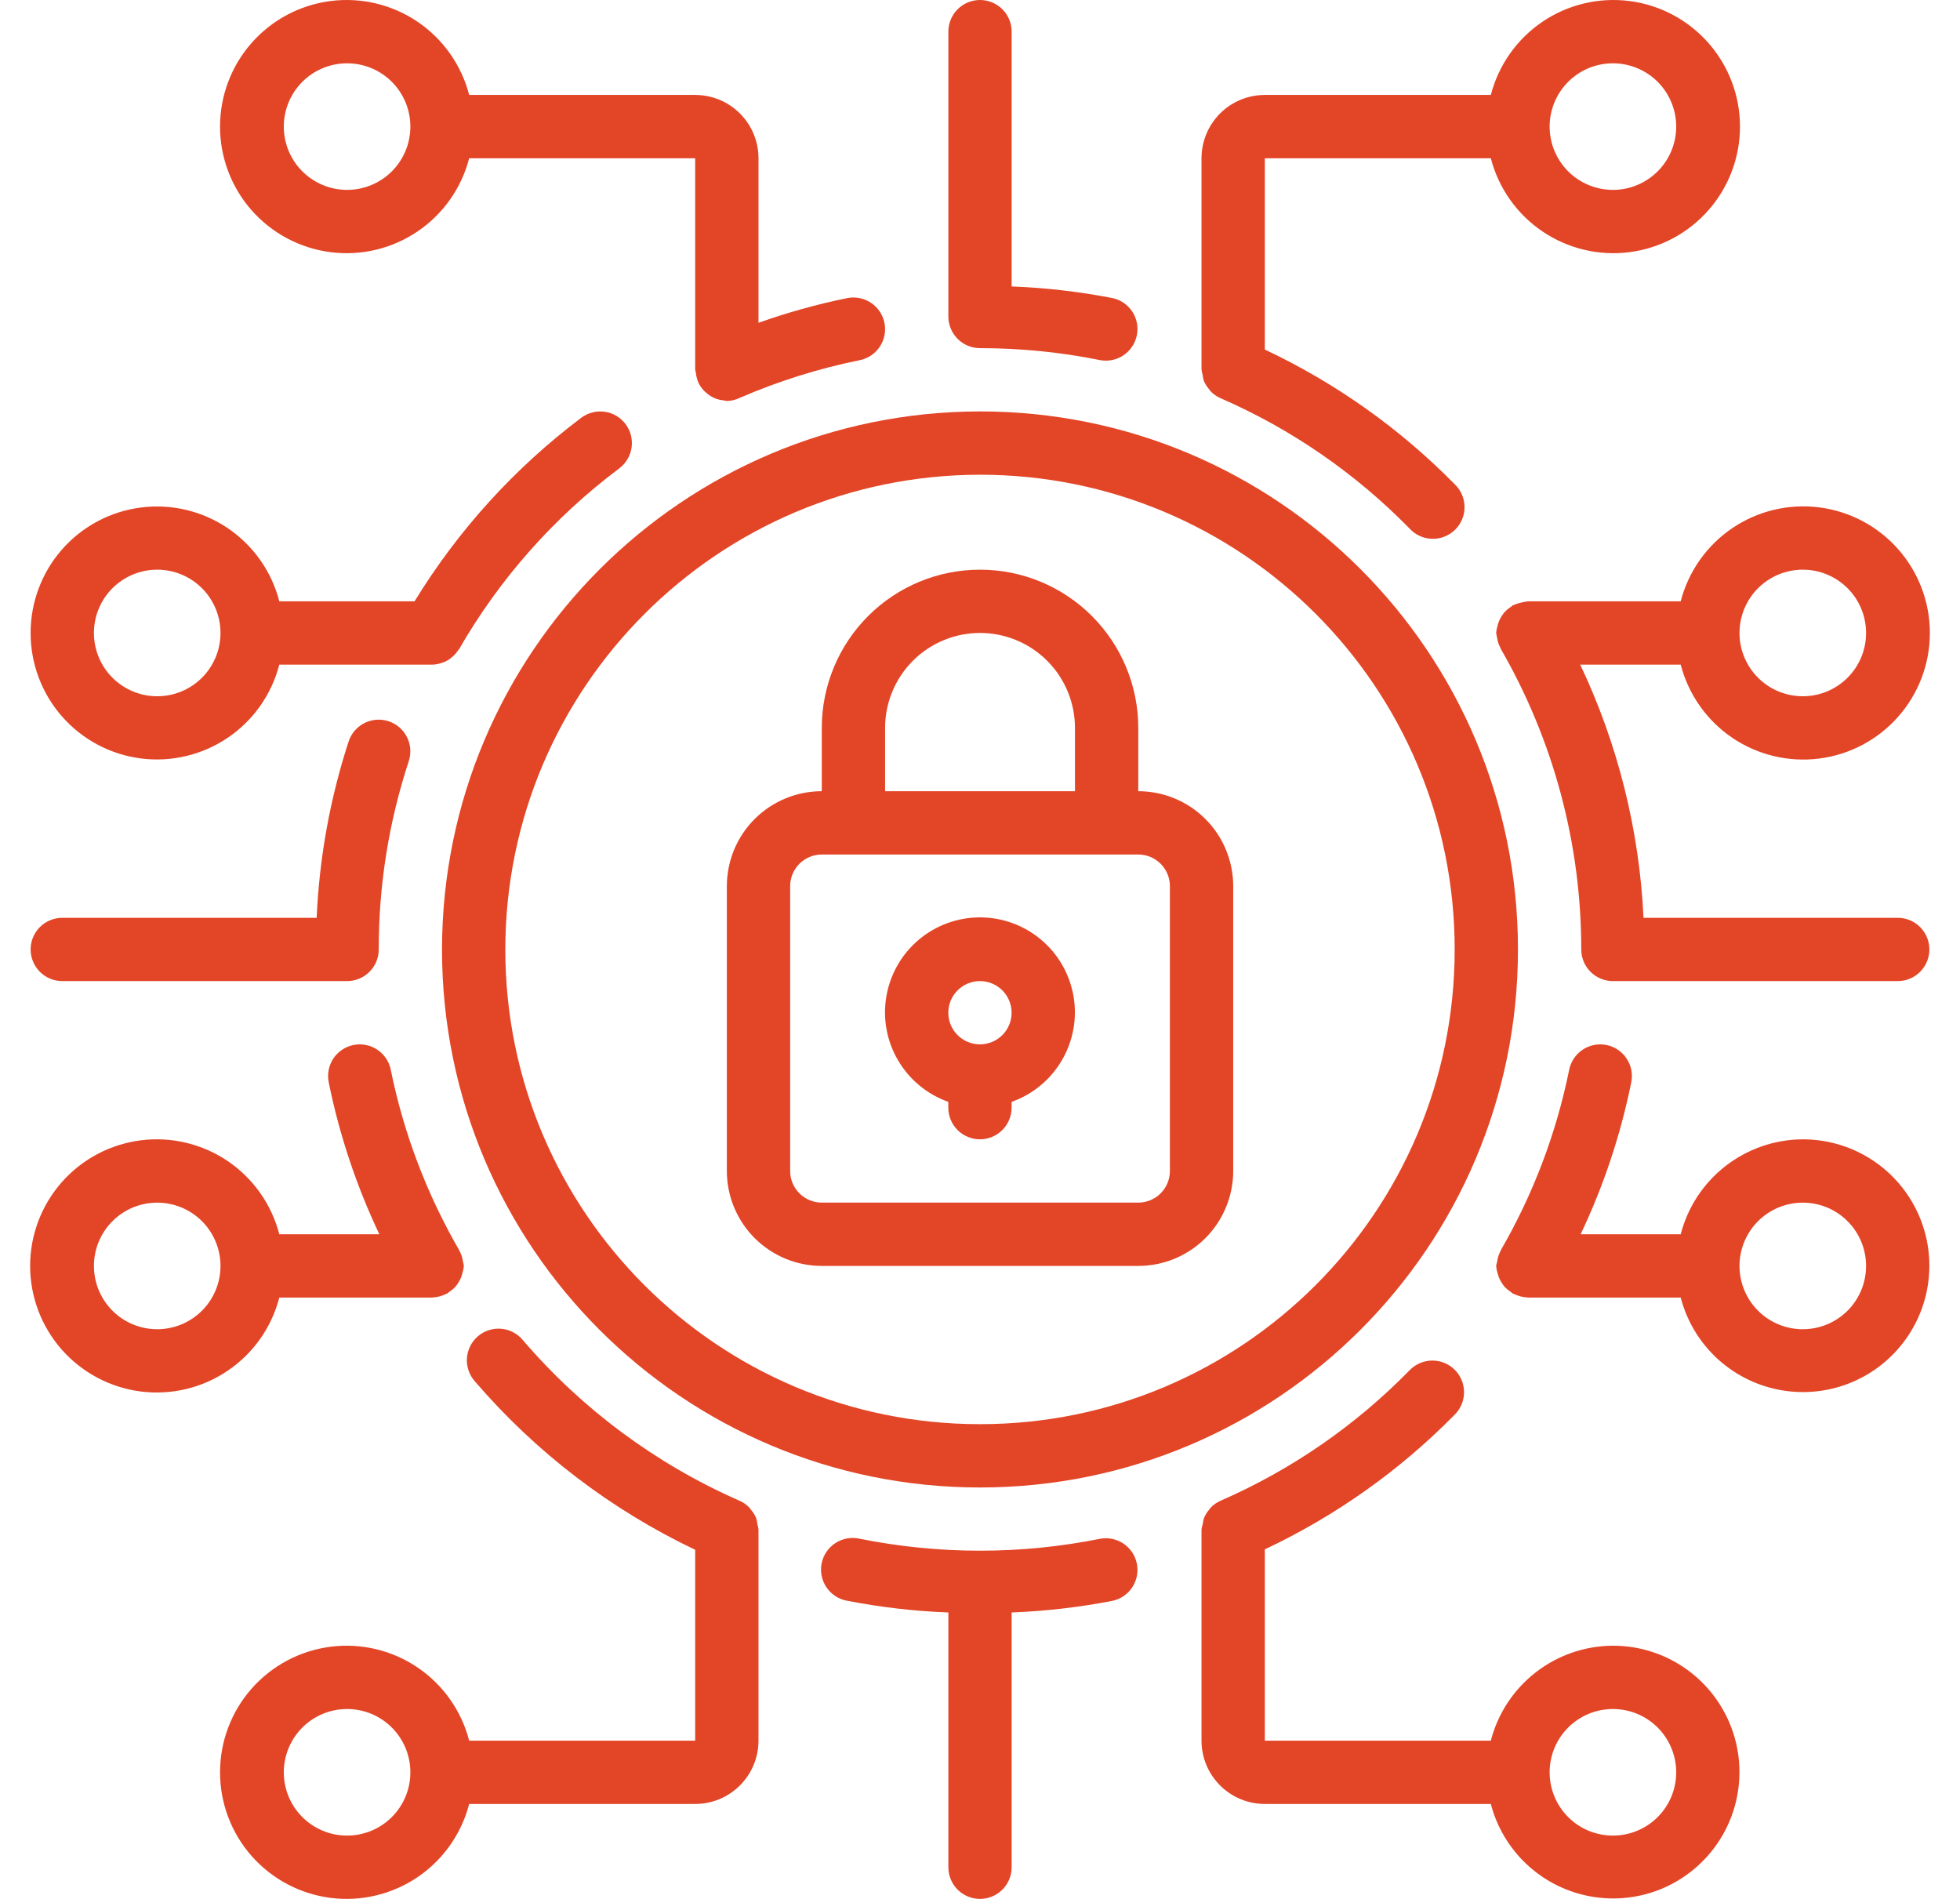
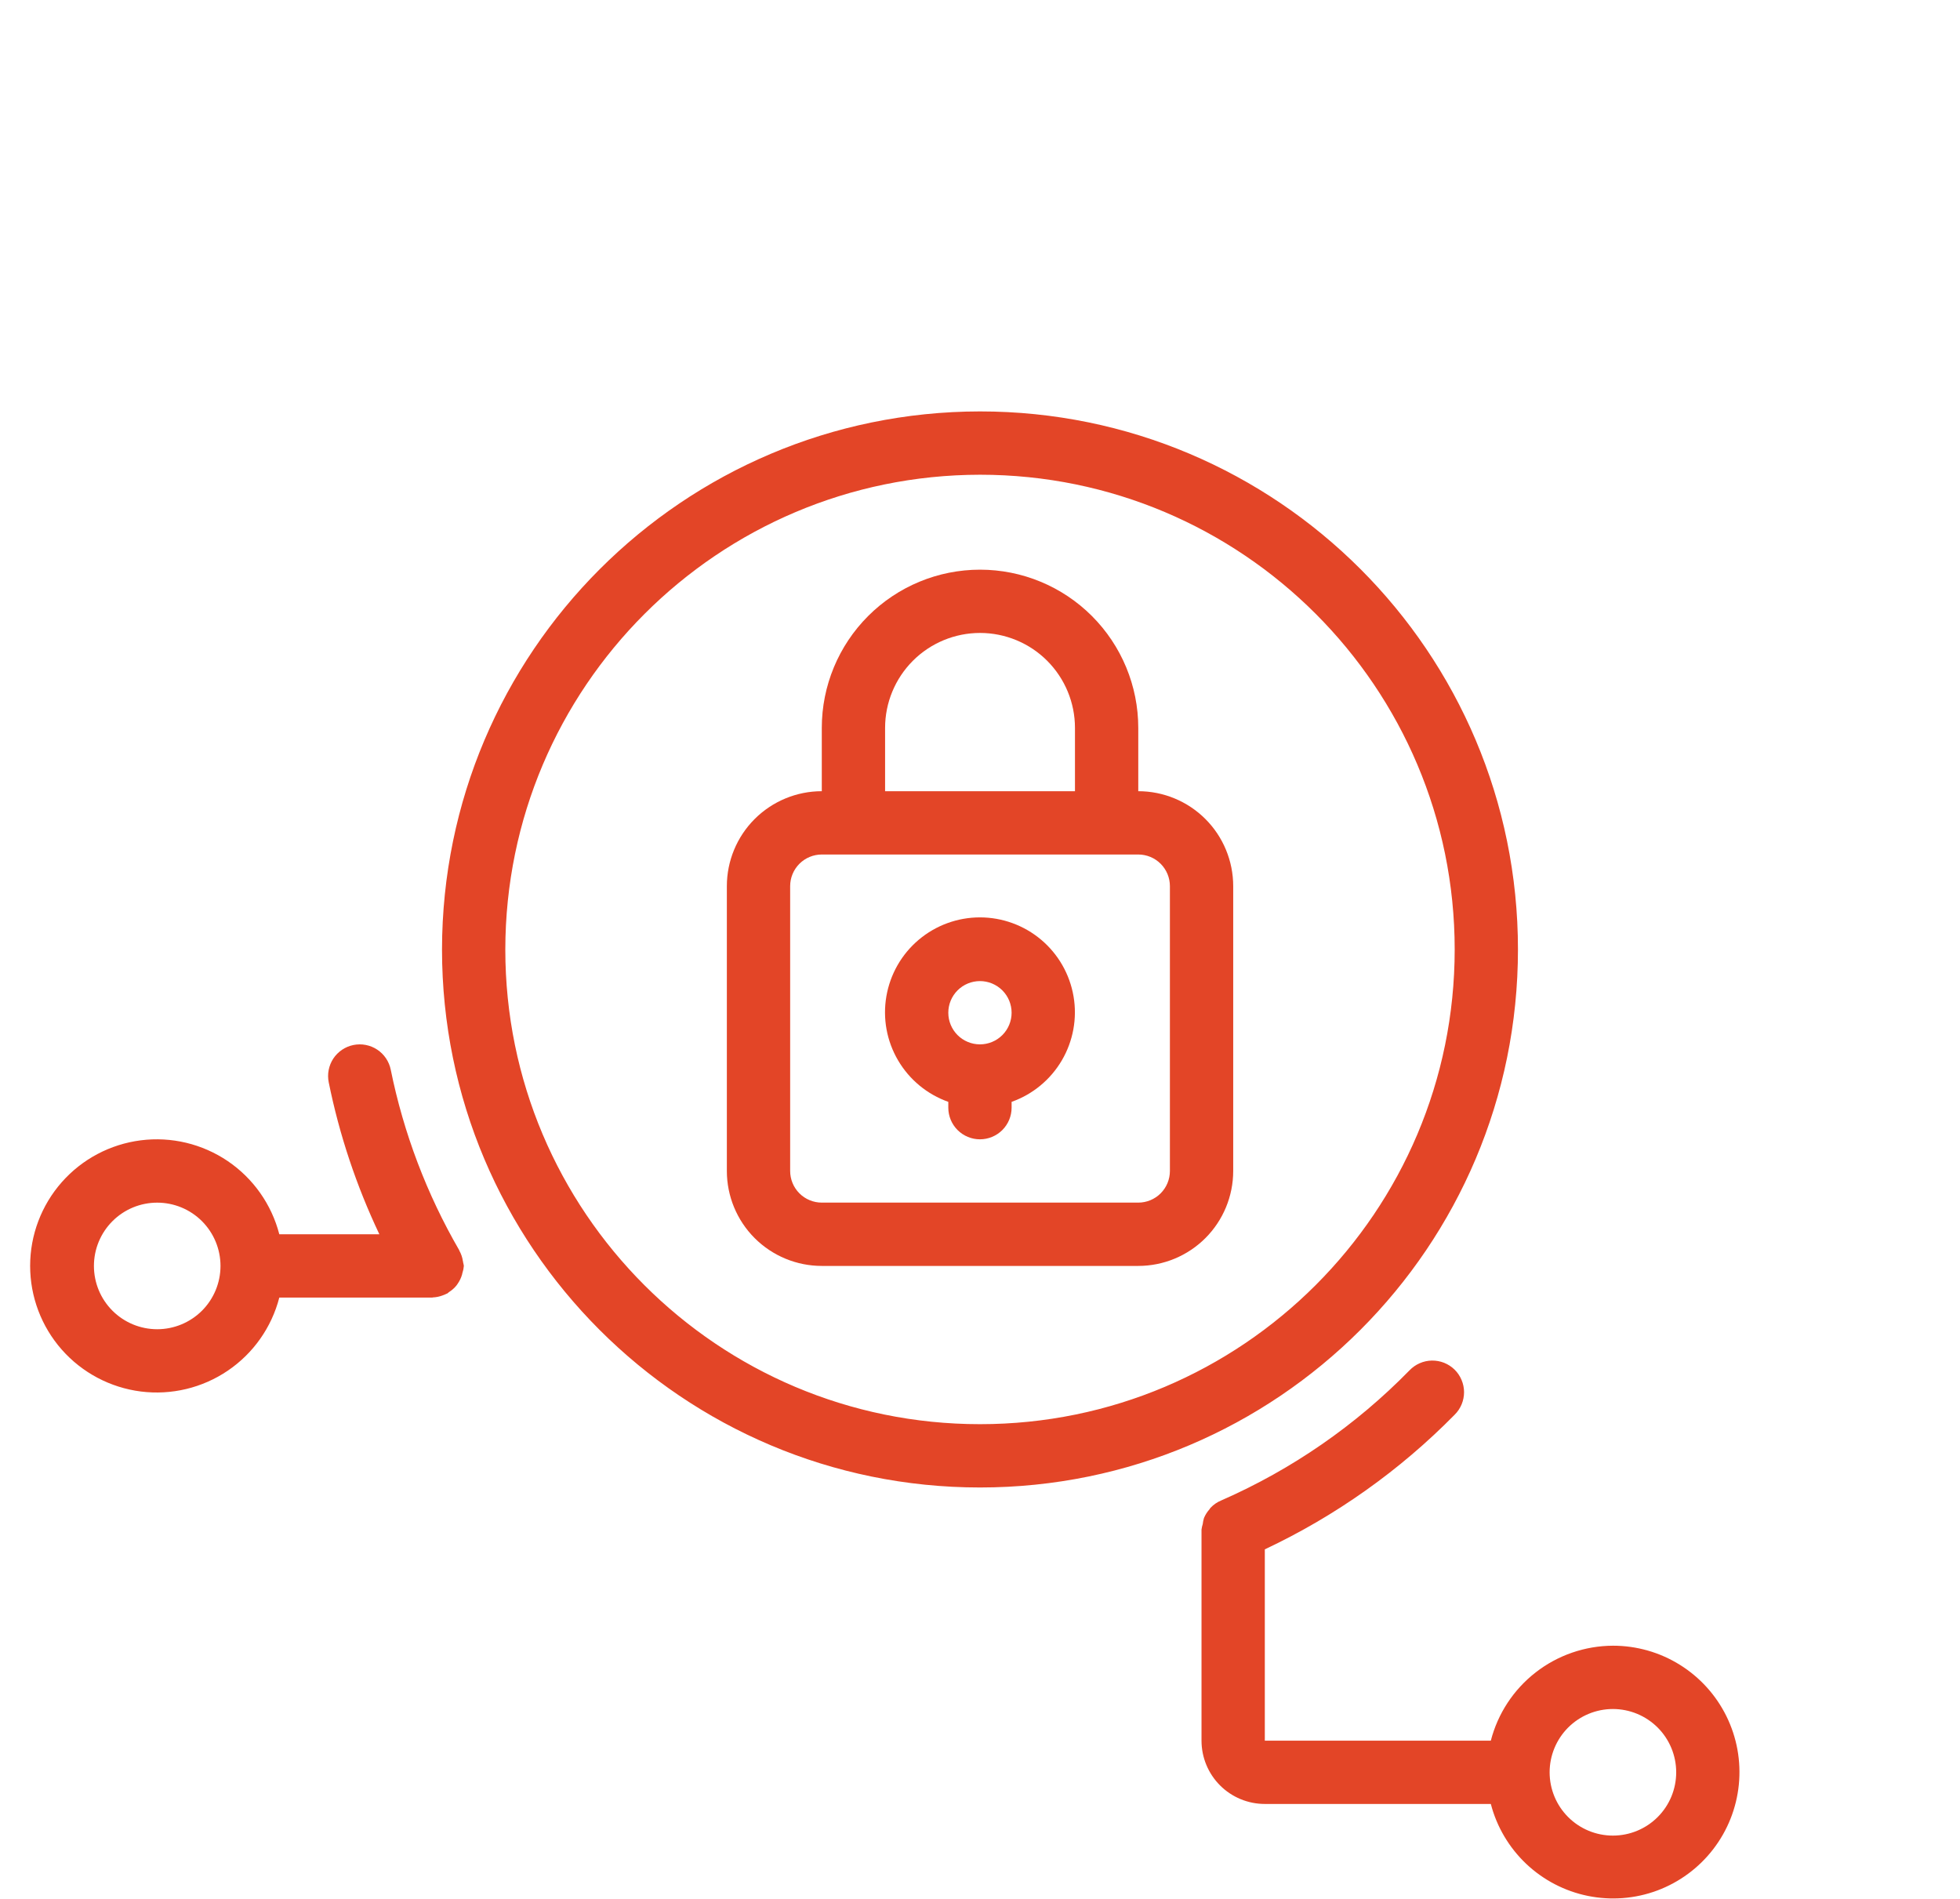
<svg xmlns="http://www.w3.org/2000/svg" width="64" height="62" viewBox="0 0 64 62" fill="none">
  <path d="M26.834 41.333H37.168C37.99 41.333 38.778 41.006 39.36 40.425C39.941 39.844 40.268 39.055 40.268 38.233V28.933C40.268 28.111 39.941 27.322 39.36 26.741C38.778 26.16 37.99 25.833 37.168 25.833V23.766C37.168 22.396 36.623 21.082 35.654 20.113C34.685 19.144 33.371 18.6 32.001 18.6C30.631 18.6 29.317 19.144 28.348 20.113C27.379 21.082 26.834 22.396 26.834 23.766V25.833C26.012 25.833 25.224 26.16 24.642 26.741C24.061 27.322 23.734 28.111 23.734 28.933V38.233C23.734 39.055 24.061 39.844 24.642 40.425C25.224 41.006 26.012 41.333 26.834 41.333ZM28.901 23.766C28.901 22.944 29.228 22.156 29.809 21.574C30.39 20.993 31.179 20.666 32.001 20.666C32.823 20.666 33.612 20.993 34.193 21.574C34.774 22.156 35.101 22.944 35.101 23.766V25.833H28.901V23.766ZM25.801 28.933C25.801 28.659 25.91 28.396 26.104 28.202C26.297 28.009 26.56 27.9 26.834 27.9H37.168C37.442 27.9 37.705 28.009 37.898 28.202C38.092 28.396 38.201 28.659 38.201 28.933V38.233C38.201 38.507 38.092 38.77 37.898 38.964C37.705 39.157 37.442 39.266 37.168 39.266H26.834C26.56 39.266 26.297 39.157 26.104 38.964C25.91 38.77 25.801 38.507 25.801 38.233V28.933Z" fill="#E34527" />
  <path d="M30.965 35.976V36.166C30.965 36.44 31.074 36.703 31.268 36.897C31.462 37.09 31.724 37.199 31.998 37.199C32.273 37.199 32.535 37.09 32.729 36.897C32.923 36.703 33.032 36.44 33.032 36.166V35.976C33.721 35.732 34.302 35.252 34.672 34.622C35.042 33.991 35.178 33.25 35.054 32.529C34.93 31.808 34.556 31.154 33.997 30.683C33.438 30.212 32.73 29.953 31.998 29.953C31.267 29.953 30.559 30.212 30 30.683C29.441 31.154 29.067 31.808 28.943 32.529C28.819 33.25 28.954 33.991 29.325 34.622C29.695 35.252 30.276 35.732 30.965 35.976ZM31.998 32.033C32.273 32.033 32.535 32.142 32.729 32.335C32.923 32.529 33.032 32.792 33.032 33.066C33.032 33.34 32.923 33.603 32.729 33.797C32.535 33.99 32.273 34.099 31.998 34.099C31.724 34.099 31.462 33.99 31.268 33.797C31.074 33.603 30.965 33.34 30.965 33.066C30.965 32.792 31.074 32.529 31.268 32.335C31.462 32.142 31.724 32.033 31.998 32.033Z" fill="#E34527" />
  <path d="M14.433 31C14.433 40.702 22.298 48.567 32 48.567C41.702 48.567 49.566 40.702 49.566 31C49.566 21.298 41.702 13.433 32 13.433C22.302 13.444 14.444 21.302 14.433 31ZM32 15.5C40.56 15.5 47.5 22.44 47.5 31C47.5 39.56 40.56 46.5 32 46.5C23.44 46.5 16.5 39.56 16.5 31C16.51 22.444 23.444 15.51 32 15.5ZM52.666 53.733C51.753 53.737 50.866 54.043 50.145 54.604C49.423 55.165 48.908 55.949 48.68 56.833H41.3V50.587C43.61 49.499 45.709 48.011 47.5 46.19C47.597 46.094 47.674 45.979 47.727 45.852C47.779 45.726 47.806 45.59 47.806 45.453C47.805 45.316 47.778 45.181 47.724 45.055C47.671 44.928 47.594 44.814 47.496 44.718C47.398 44.622 47.282 44.547 47.155 44.496C47.028 44.446 46.892 44.421 46.755 44.423C46.618 44.425 46.483 44.455 46.357 44.51C46.232 44.565 46.119 44.644 46.024 44.743C44.27 46.537 42.187 47.977 39.889 48.985C39.751 49.04 39.626 49.125 39.524 49.234C39.512 49.247 39.506 49.263 39.495 49.278C39.419 49.362 39.358 49.458 39.314 49.562C39.294 49.627 39.28 49.694 39.273 49.761C39.254 49.82 39.241 49.88 39.233 49.941V56.833C39.233 57.382 39.451 57.907 39.839 58.295C40.226 58.682 40.752 58.9 41.3 58.9H48.68C48.874 59.647 49.275 60.324 49.835 60.855C50.395 61.385 51.092 61.748 51.848 61.902C52.604 62.056 53.389 61.996 54.112 61.727C54.835 61.457 55.468 60.991 55.939 60.38C56.411 59.769 56.701 59.038 56.778 58.271C56.855 57.503 56.715 56.729 56.374 56.037C56.033 55.344 55.505 54.762 54.85 54.355C54.195 53.947 53.438 53.732 52.666 53.733ZM52.666 59.933C52.118 59.933 51.593 59.716 51.205 59.328C50.818 58.941 50.6 58.415 50.6 57.867C50.6 57.319 50.818 56.793 51.205 56.405C51.593 56.018 52.118 55.8 52.666 55.8C53.215 55.8 53.74 56.018 54.128 56.405C54.516 56.793 54.733 57.319 54.733 57.867C54.733 58.415 54.516 58.941 54.128 59.328C53.74 59.716 53.215 59.933 52.666 59.933ZM9.12 42.367H14.113C14.121 42.367 14.128 42.361 14.138 42.361C14.24 42.357 14.342 42.336 14.438 42.301C14.487 42.285 14.534 42.265 14.579 42.243C14.59 42.236 14.604 42.234 14.615 42.227C14.626 42.22 14.644 42.198 14.661 42.187C14.754 42.129 14.837 42.056 14.906 41.97C14.919 41.954 14.93 41.937 14.941 41.92C15.007 41.826 15.058 41.721 15.089 41.61C15.089 41.595 15.096 41.579 15.099 41.564C15.124 41.489 15.14 41.412 15.146 41.333C15.141 41.294 15.133 41.256 15.122 41.218C15.122 41.204 15.122 41.192 15.115 41.177C15.098 41.056 15.058 40.939 14.998 40.832L14.993 40.816C13.934 38.987 13.179 36.997 12.759 34.926C12.732 34.793 12.679 34.666 12.603 34.554C12.527 34.441 12.43 34.345 12.316 34.27C12.203 34.195 12.076 34.144 11.943 34.118C11.81 34.092 11.673 34.093 11.54 34.12C11.407 34.147 11.28 34.2 11.168 34.276C11.056 34.352 10.959 34.449 10.884 34.562C10.809 34.676 10.758 34.803 10.732 34.936C10.706 35.069 10.707 35.206 10.734 35.339C11.081 37.053 11.637 38.718 12.387 40.299H9.12C8.868 39.325 8.27 38.476 7.438 37.911C6.605 37.347 5.595 37.105 4.597 37.232C3.599 37.359 2.681 37.845 2.016 38.6C1.351 39.355 0.984 40.326 0.984 41.332C0.984 42.338 1.351 43.31 2.016 44.065C2.681 44.819 3.599 45.306 4.597 45.433C5.595 45.559 6.605 45.318 7.438 44.753C8.27 44.189 8.868 43.341 9.12 42.367ZM5.133 43.4C4.585 43.4 4.059 43.182 3.672 42.795C3.284 42.407 3.067 41.882 3.067 41.333C3.067 40.785 3.284 40.26 3.672 39.872C4.059 39.484 4.585 39.267 5.133 39.267C5.681 39.267 6.207 39.484 6.595 39.872C6.982 40.26 7.2 40.785 7.2 41.333C7.2 41.882 6.982 42.407 6.595 42.795C6.207 43.182 5.681 43.4 5.133 43.4Z" fill="#E34527" />
-   <path d="M1 20.667C0.999 21.671 1.364 22.642 2.028 23.396C2.691 24.151 3.608 24.637 4.604 24.764C5.601 24.891 6.61 24.649 7.441 24.085C8.273 23.521 8.87 22.673 9.12 21.7H14.141C14.243 21.694 14.343 21.673 14.44 21.639C14.485 21.625 14.529 21.607 14.572 21.585C14.627 21.556 14.679 21.522 14.727 21.482C14.814 21.416 14.889 21.336 14.95 21.245C14.963 21.226 14.981 21.211 14.993 21.191C16.318 18.891 18.096 16.885 20.22 15.293C20.329 15.212 20.42 15.11 20.489 14.993C20.558 14.876 20.604 14.747 20.623 14.613C20.642 14.479 20.635 14.342 20.601 14.21C20.567 14.079 20.508 13.955 20.427 13.847C20.345 13.738 20.243 13.647 20.127 13.578C20.01 13.508 19.881 13.463 19.746 13.444C19.612 13.425 19.475 13.432 19.344 13.466C19.212 13.499 19.089 13.559 18.98 13.64C16.805 15.278 14.959 17.311 13.537 19.633H9.12C8.87 18.66 8.273 17.812 7.441 17.248C6.61 16.684 5.601 16.443 4.604 16.57C3.608 16.696 2.691 17.183 2.028 17.937C1.364 18.691 0.999 19.662 1 20.667ZM7.2 20.667C7.2 21.215 6.982 21.741 6.595 22.128C6.207 22.516 5.681 22.733 5.133 22.733C4.585 22.733 4.06 22.516 3.672 22.128C3.284 21.741 3.067 21.215 3.067 20.667C3.067 20.119 3.284 19.593 3.672 19.205C4.06 18.818 4.585 18.6 5.133 18.6C5.681 18.6 6.207 18.818 6.595 19.205C6.982 19.593 7.2 20.119 7.2 20.667ZM58.867 37.2C57.953 37.203 57.066 37.51 56.345 38.07C55.624 38.631 55.108 39.415 54.88 40.3H51.612C52.363 38.72 52.918 37.054 53.265 35.34C53.32 35.071 53.266 34.792 53.114 34.563C52.963 34.334 52.727 34.175 52.459 34.12C52.19 34.065 51.91 34.12 51.681 34.271C51.453 34.422 51.293 34.658 51.239 34.927C50.819 36.998 50.066 38.988 49.007 40.817V40.83C48.945 40.939 48.904 41.059 48.887 41.184C48.887 41.195 48.887 41.205 48.88 41.217C48.869 41.255 48.86 41.294 48.854 41.333C48.86 41.414 48.876 41.495 48.901 41.572C48.931 41.698 48.986 41.817 49.061 41.922C49.072 41.938 49.08 41.953 49.091 41.968C49.161 42.054 49.245 42.128 49.339 42.187C49.356 42.198 49.366 42.216 49.384 42.226C49.401 42.236 49.409 42.236 49.42 42.242C49.465 42.265 49.513 42.285 49.562 42.3C49.659 42.335 49.759 42.355 49.861 42.361C49.87 42.361 49.878 42.366 49.887 42.366H54.88C55.075 43.112 55.474 43.79 56.034 44.321C56.594 44.851 57.292 45.215 58.048 45.369C58.804 45.523 59.588 45.462 60.312 45.193C61.035 44.924 61.668 44.458 62.139 43.847C62.611 43.236 62.902 42.505 62.979 41.737C63.056 40.97 62.916 40.196 62.575 39.504C62.234 38.811 61.706 38.228 61.05 37.821C60.395 37.414 59.638 37.199 58.867 37.2ZM58.867 43.4C58.319 43.4 57.793 43.182 57.405 42.795C57.018 42.407 56.8 41.882 56.8 41.333C56.8 40.785 57.018 40.26 57.405 39.872C57.793 39.484 58.319 39.267 58.867 39.267C59.415 39.267 59.941 39.484 60.328 39.872C60.716 40.26 60.933 40.785 60.933 41.333C60.933 41.882 60.716 42.407 60.328 42.795C59.941 43.182 59.415 43.4 58.867 43.4ZM24.767 49.959V49.941C24.76 49.883 24.749 49.826 24.733 49.77C24.725 49.699 24.711 49.63 24.69 49.563C24.647 49.46 24.587 49.366 24.512 49.283C24.499 49.267 24.493 49.249 24.479 49.234C24.377 49.125 24.252 49.04 24.113 48.985C21.408 47.791 19.005 46.007 17.08 43.763C16.993 43.656 16.885 43.567 16.764 43.502C16.642 43.437 16.508 43.398 16.371 43.385C16.233 43.373 16.095 43.388 15.964 43.43C15.832 43.472 15.71 43.539 15.606 43.629C15.501 43.719 15.415 43.829 15.354 43.952C15.292 44.075 15.255 44.21 15.246 44.347C15.238 44.485 15.256 44.623 15.302 44.753C15.347 44.884 15.418 45.004 15.51 45.106C17.497 47.419 19.946 49.291 22.7 50.601V56.833H15.32C15.068 55.859 14.47 55.01 13.638 54.446C12.805 53.881 11.795 53.639 10.797 53.766C9.799 53.893 8.882 54.38 8.216 55.134C7.551 55.889 7.185 56.861 7.185 57.867C7.185 58.873 7.551 59.844 8.216 60.599C8.882 61.354 9.799 61.84 10.797 61.967C11.795 62.094 12.805 61.852 13.638 61.288C14.47 60.723 15.068 59.874 15.32 58.9H22.7C23.248 58.9 23.774 58.682 24.161 58.295C24.549 57.907 24.767 57.382 24.767 56.833V49.959ZM11.333 59.933C10.785 59.933 10.26 59.716 9.872 59.328C9.484 58.941 9.267 58.415 9.267 57.867C9.267 57.319 9.484 56.793 9.872 56.405C10.26 56.018 10.785 55.8 11.333 55.8C11.882 55.8 12.407 56.018 12.795 56.405C13.182 56.793 13.4 57.319 13.4 57.867C13.4 58.415 13.182 58.941 12.795 59.328C12.407 59.716 11.882 59.933 11.333 59.933ZM35.927 50.241C33.335 50.761 30.665 50.761 28.073 50.241C27.939 50.21 27.8 50.206 27.664 50.23C27.529 50.254 27.399 50.304 27.283 50.379C27.167 50.454 27.067 50.551 26.989 50.664C26.912 50.778 26.857 50.906 26.83 51.041C26.802 51.176 26.802 51.315 26.829 51.45C26.856 51.586 26.91 51.714 26.987 51.828C27.064 51.942 27.164 52.039 27.279 52.114C27.395 52.19 27.524 52.241 27.66 52.265C28.751 52.477 29.856 52.606 30.967 52.648V60.967C30.967 61.241 31.076 61.504 31.269 61.697C31.463 61.891 31.726 62 32 62C32.274 62 32.537 61.891 32.731 61.697C32.925 61.504 33.033 61.241 33.033 60.967V52.648C34.144 52.605 35.249 52.477 36.34 52.265C36.603 52.205 36.832 52.044 36.978 51.817C37.124 51.59 37.175 51.315 37.121 51.051C37.067 50.787 36.912 50.554 36.689 50.403C36.466 50.251 36.192 50.193 35.927 50.241ZM22.7 3.1H15.32C15.068 2.126 14.47 1.277 13.638 0.712C12.805 0.148 11.795 -0.094 10.797 0.033C9.799 0.16 8.882 0.646 8.216 1.401C7.551 2.156 7.185 3.127 7.185 4.133C7.185 5.139 7.551 6.111 8.216 6.866C8.882 7.621 9.799 8.107 10.797 8.234C11.795 8.361 12.805 8.119 13.638 7.554C14.47 6.99 15.068 6.141 15.32 5.167H22.7V12.061C22.7 12.102 22.72 12.143 22.725 12.184C22.735 12.291 22.763 12.396 22.806 12.494C22.871 12.633 22.968 12.754 23.088 12.848C23.181 12.925 23.287 12.985 23.4 13.026C23.473 13.05 23.549 13.064 23.627 13.072C23.661 13.081 23.695 13.088 23.73 13.093C23.878 13.09 24.024 13.055 24.157 12.99C25.416 12.444 26.729 12.032 28.073 11.76C28.342 11.706 28.578 11.546 28.729 11.318C28.881 11.089 28.935 10.809 28.88 10.54C28.825 10.272 28.666 10.036 28.437 9.885C28.208 9.733 27.929 9.679 27.66 9.734C26.678 9.934 25.711 10.204 24.767 10.54V5.167C24.767 4.619 24.549 4.093 24.161 3.705C23.774 3.318 23.248 3.1 22.7 3.1ZM11.333 6.2C10.785 6.2 10.26 5.982 9.872 5.595C9.484 5.207 9.267 4.681 9.267 4.133C9.267 3.585 9.484 3.06 9.872 2.672C10.26 2.284 10.785 2.067 11.333 2.067C11.882 2.067 12.407 2.284 12.795 2.672C13.182 3.06 13.4 3.585 13.4 4.133C13.4 4.681 13.182 5.207 12.795 5.595C12.407 5.982 11.882 6.2 11.333 6.2ZM48.68 5.167C48.932 6.141 49.53 6.99 50.362 7.554C51.195 8.119 52.205 8.361 53.203 8.234C54.201 8.107 55.118 7.621 55.783 6.866C56.449 6.111 56.816 5.139 56.816 4.133C56.816 3.127 56.449 2.156 55.783 1.401C55.118 0.646 54.201 0.16 53.203 0.033C52.205 -0.094 51.195 0.148 50.362 0.712C49.53 1.277 48.932 2.126 48.68 3.1H41.3C40.752 3.1 40.226 3.318 39.839 3.705C39.451 4.093 39.233 4.619 39.233 5.167V12.058C39.24 12.119 39.252 12.179 39.27 12.238C39.276 12.306 39.29 12.372 39.31 12.437C39.354 12.54 39.415 12.638 39.491 12.721C39.502 12.735 39.508 12.752 39.52 12.765C39.622 12.873 39.747 12.959 39.885 13.014C42.183 14.02 44.265 15.459 46.02 17.25C46.113 17.354 46.226 17.437 46.352 17.496C46.478 17.555 46.615 17.587 46.754 17.592C46.893 17.597 47.032 17.573 47.161 17.523C47.291 17.473 47.41 17.397 47.509 17.3C47.609 17.203 47.688 17.087 47.742 16.958C47.795 16.83 47.823 16.692 47.822 16.553C47.821 16.414 47.792 16.276 47.737 16.149C47.681 16.021 47.601 15.906 47.5 15.81C45.709 13.989 43.61 12.501 41.3 11.413V5.167H48.68ZM52.667 2.067C53.215 2.067 53.74 2.284 54.128 2.672C54.516 3.06 54.733 3.585 54.733 4.133C54.733 4.681 54.516 5.207 54.128 5.595C53.74 5.982 53.215 6.2 52.667 6.2C52.119 6.2 51.593 5.982 51.205 5.595C50.818 5.207 50.6 4.681 50.6 4.133C50.6 3.585 50.818 3.06 51.205 2.672C51.593 2.284 52.119 2.067 52.667 2.067ZM32 1.00637e-05C31.726 1.00637e-05 31.463 0.109 31.269 0.303C31.076 0.496 30.967 0.759 30.967 1.033V10.333C30.967 10.607 31.076 10.87 31.269 11.064C31.463 11.258 31.726 11.367 32 11.367C33.319 11.367 34.635 11.498 35.927 11.759C36.192 11.807 36.466 11.749 36.689 11.597C36.912 11.446 37.067 11.213 37.121 10.949C37.175 10.685 37.124 10.41 36.978 10.183C36.832 9.956 36.603 9.795 36.34 9.735C35.249 9.523 34.144 9.395 33.033 9.352V1.033C33.033 0.759 32.925 0.496 32.731 0.303C32.537 0.109 32.274 1.00637e-05 32 1.00637e-05ZM54.88 21.7C55.132 22.674 55.73 23.523 56.562 24.088C57.395 24.652 58.405 24.894 59.403 24.767C60.401 24.64 61.319 24.154 61.983 23.399C62.649 22.644 63.016 21.673 63.016 20.667C63.016 19.661 62.649 18.689 61.983 17.934C61.319 17.179 60.401 16.693 59.403 16.566C58.405 16.439 57.395 16.681 56.562 17.246C55.73 17.81 55.132 18.659 54.88 19.633H49.887C49.867 19.633 49.852 19.644 49.833 19.644C49.773 19.65 49.714 19.662 49.657 19.68C49.572 19.697 49.489 19.724 49.412 19.762C49.403 19.762 49.393 19.762 49.384 19.773C49.374 19.783 49.357 19.801 49.339 19.812C49.245 19.871 49.161 19.945 49.091 20.031C49.08 20.046 49.072 20.061 49.061 20.077C48.993 20.17 48.942 20.275 48.91 20.387C48.91 20.4 48.91 20.413 48.901 20.427C48.876 20.505 48.86 20.585 48.854 20.667C48.859 20.706 48.867 20.745 48.876 20.785C48.876 20.796 48.882 20.806 48.884 20.817C48.901 20.942 48.941 21.061 49.004 21.171V21.184C50.727 24.169 51.634 27.554 51.633 31C51.633 31.274 51.742 31.537 51.936 31.731C52.13 31.924 52.393 32.033 52.667 32.033H61.967C62.241 32.033 62.504 31.924 62.697 31.731C62.891 31.537 63 31.274 63 31C63 30.726 62.891 30.463 62.697 30.269C62.504 30.076 62.241 29.967 61.967 29.967H53.666C53.53 27.102 52.828 24.292 51.599 21.7H54.88ZM58.867 18.6C59.415 18.6 59.941 18.818 60.328 19.205C60.716 19.593 60.933 20.119 60.933 20.667C60.933 21.215 60.716 21.741 60.328 22.128C59.941 22.516 59.415 22.733 58.867 22.733C58.319 22.733 57.793 22.516 57.405 22.128C57.018 21.741 56.8 21.215 56.8 20.667C56.8 20.119 57.018 19.593 57.405 19.205C57.793 18.818 58.319 18.6 58.867 18.6ZM2.033 32.033H11.333C11.607 32.033 11.87 31.924 12.064 31.731C12.258 31.537 12.367 31.274 12.367 31C12.364 28.912 12.695 26.837 13.347 24.854C13.39 24.725 13.406 24.589 13.396 24.453C13.386 24.318 13.349 24.186 13.288 24.065C13.227 23.944 13.143 23.836 13.04 23.747C12.937 23.659 12.818 23.592 12.689 23.549C12.56 23.507 12.424 23.49 12.288 23.5C12.153 23.511 12.021 23.547 11.9 23.608C11.779 23.669 11.671 23.754 11.582 23.857C11.494 23.96 11.426 24.079 11.384 24.208C10.777 26.071 10.426 28.009 10.34 29.967H2.033C1.759 29.967 1.496 30.076 1.303 30.269C1.109 30.463 1 30.726 1 31C1 31.274 1.109 31.537 1.303 31.731C1.496 31.924 1.759 32.033 2.033 32.033Z" fill="#E34527" />
</svg>